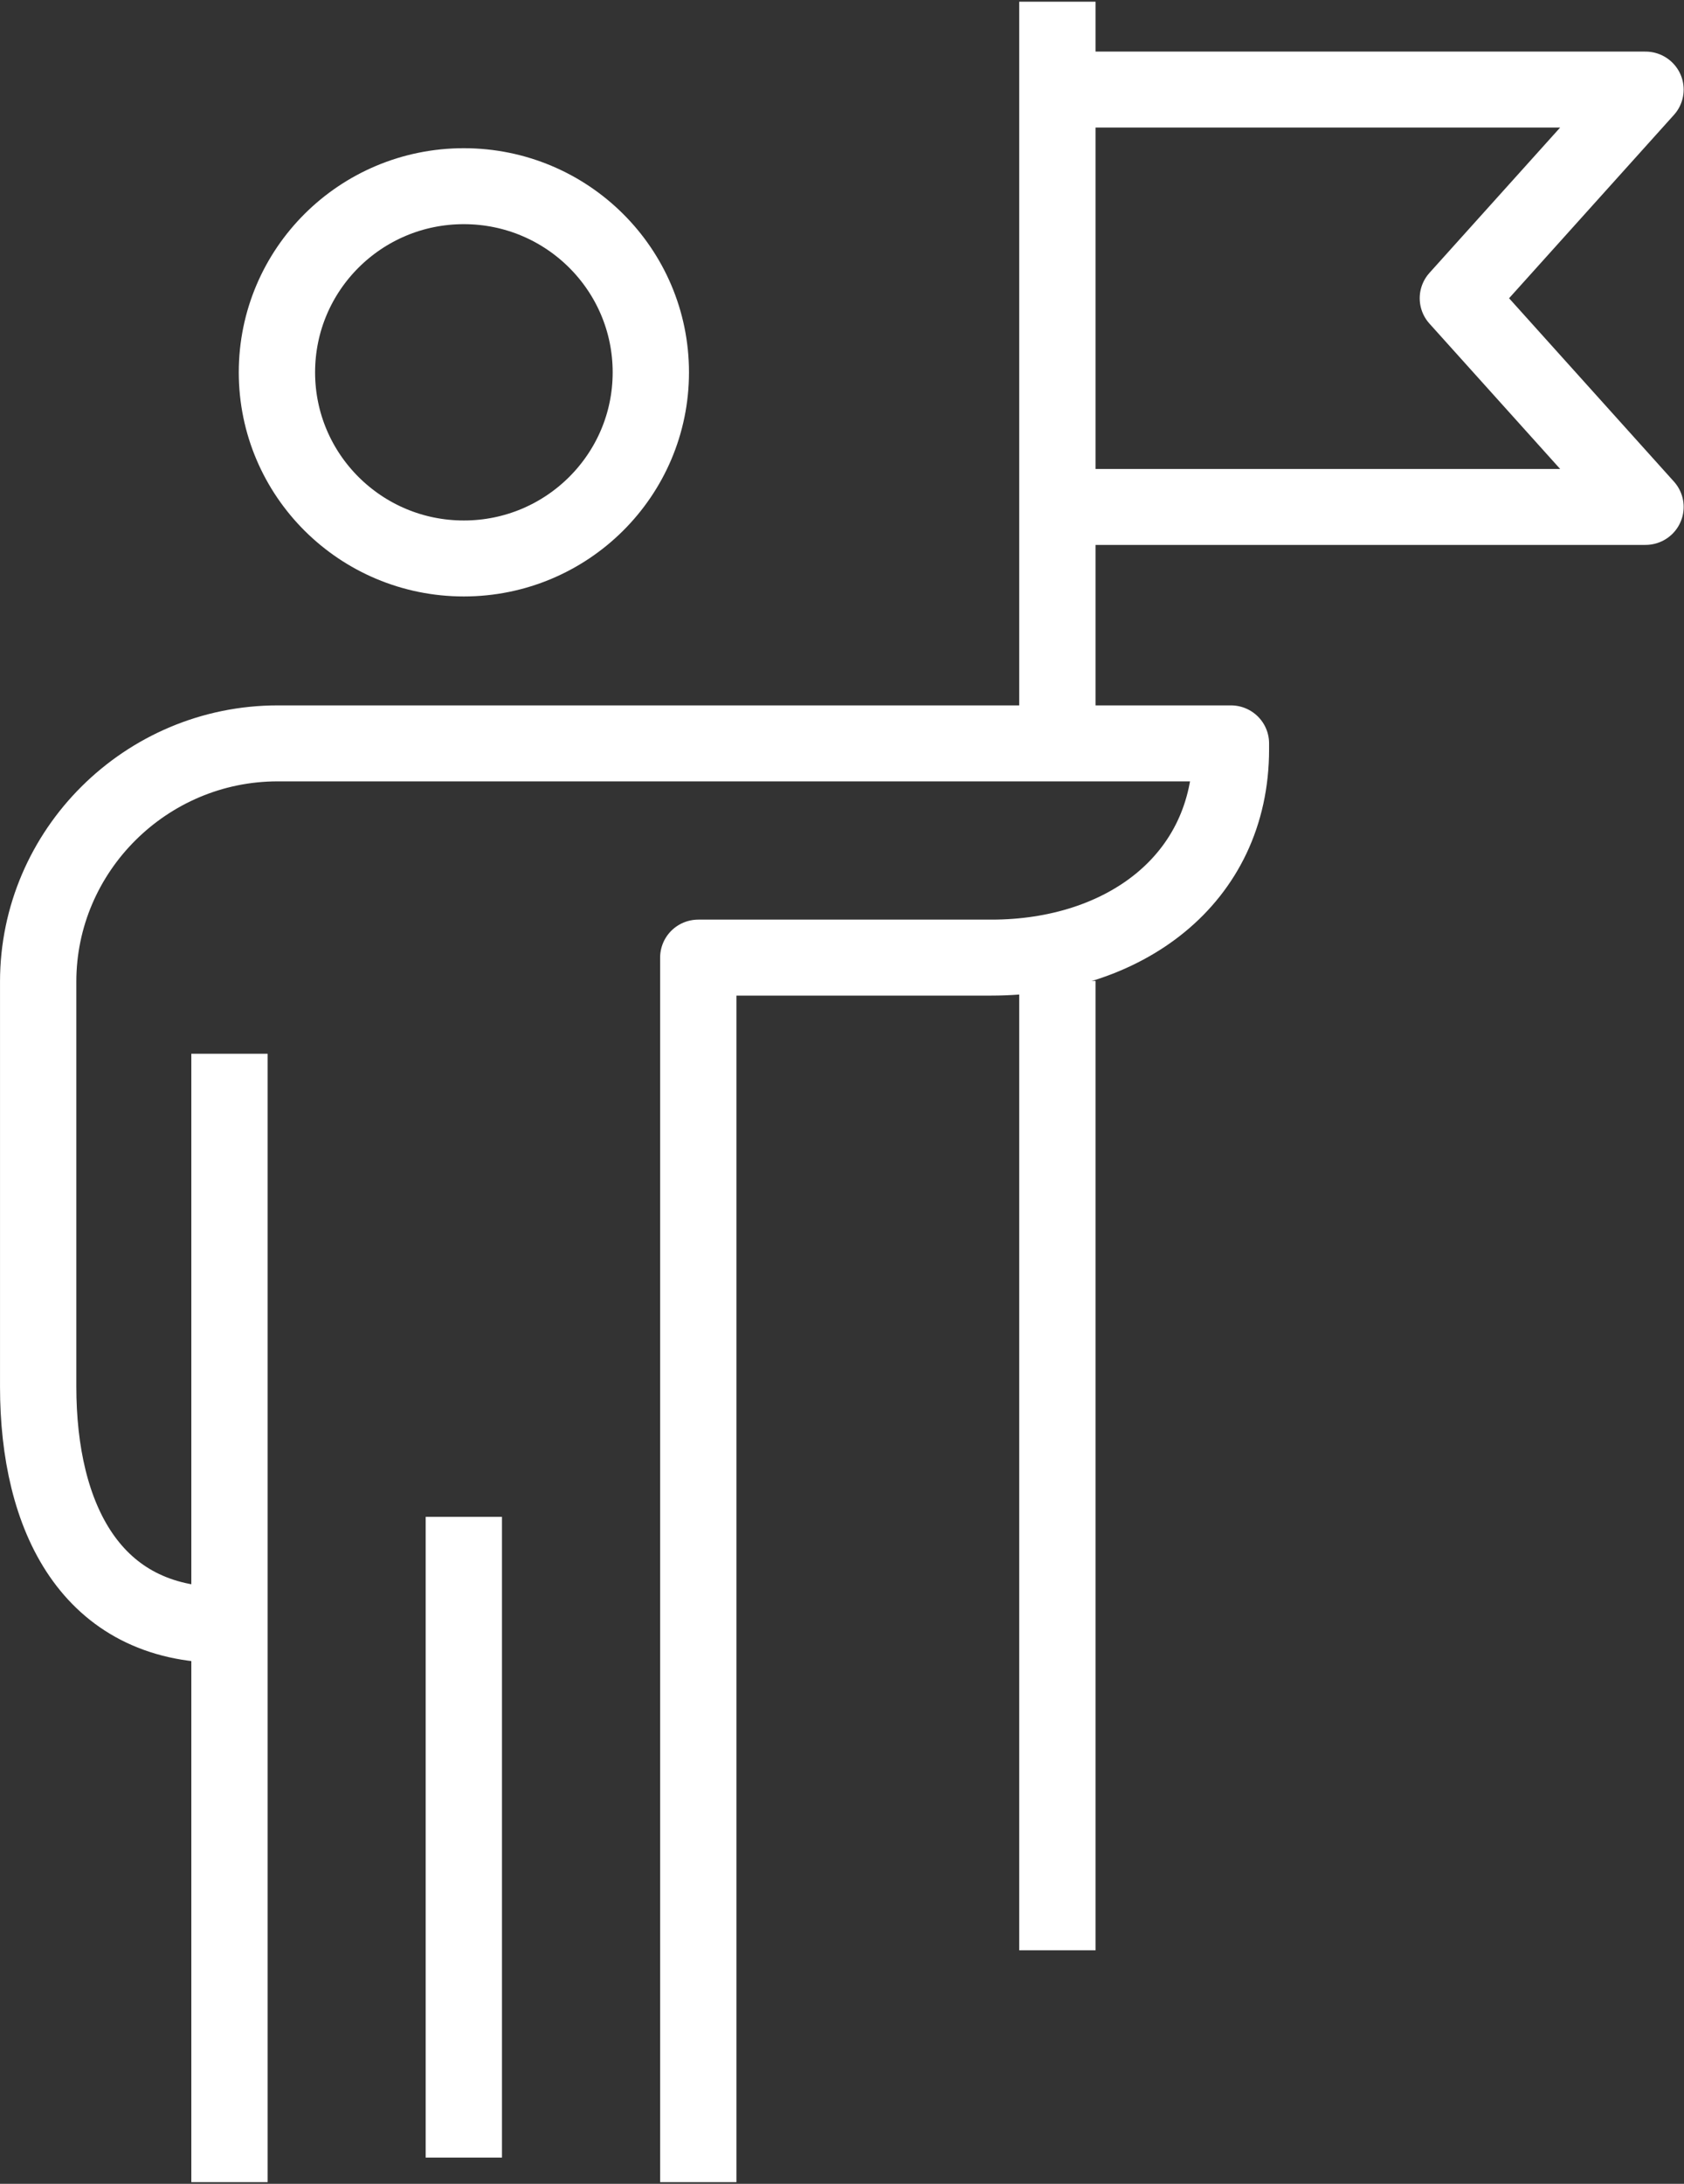
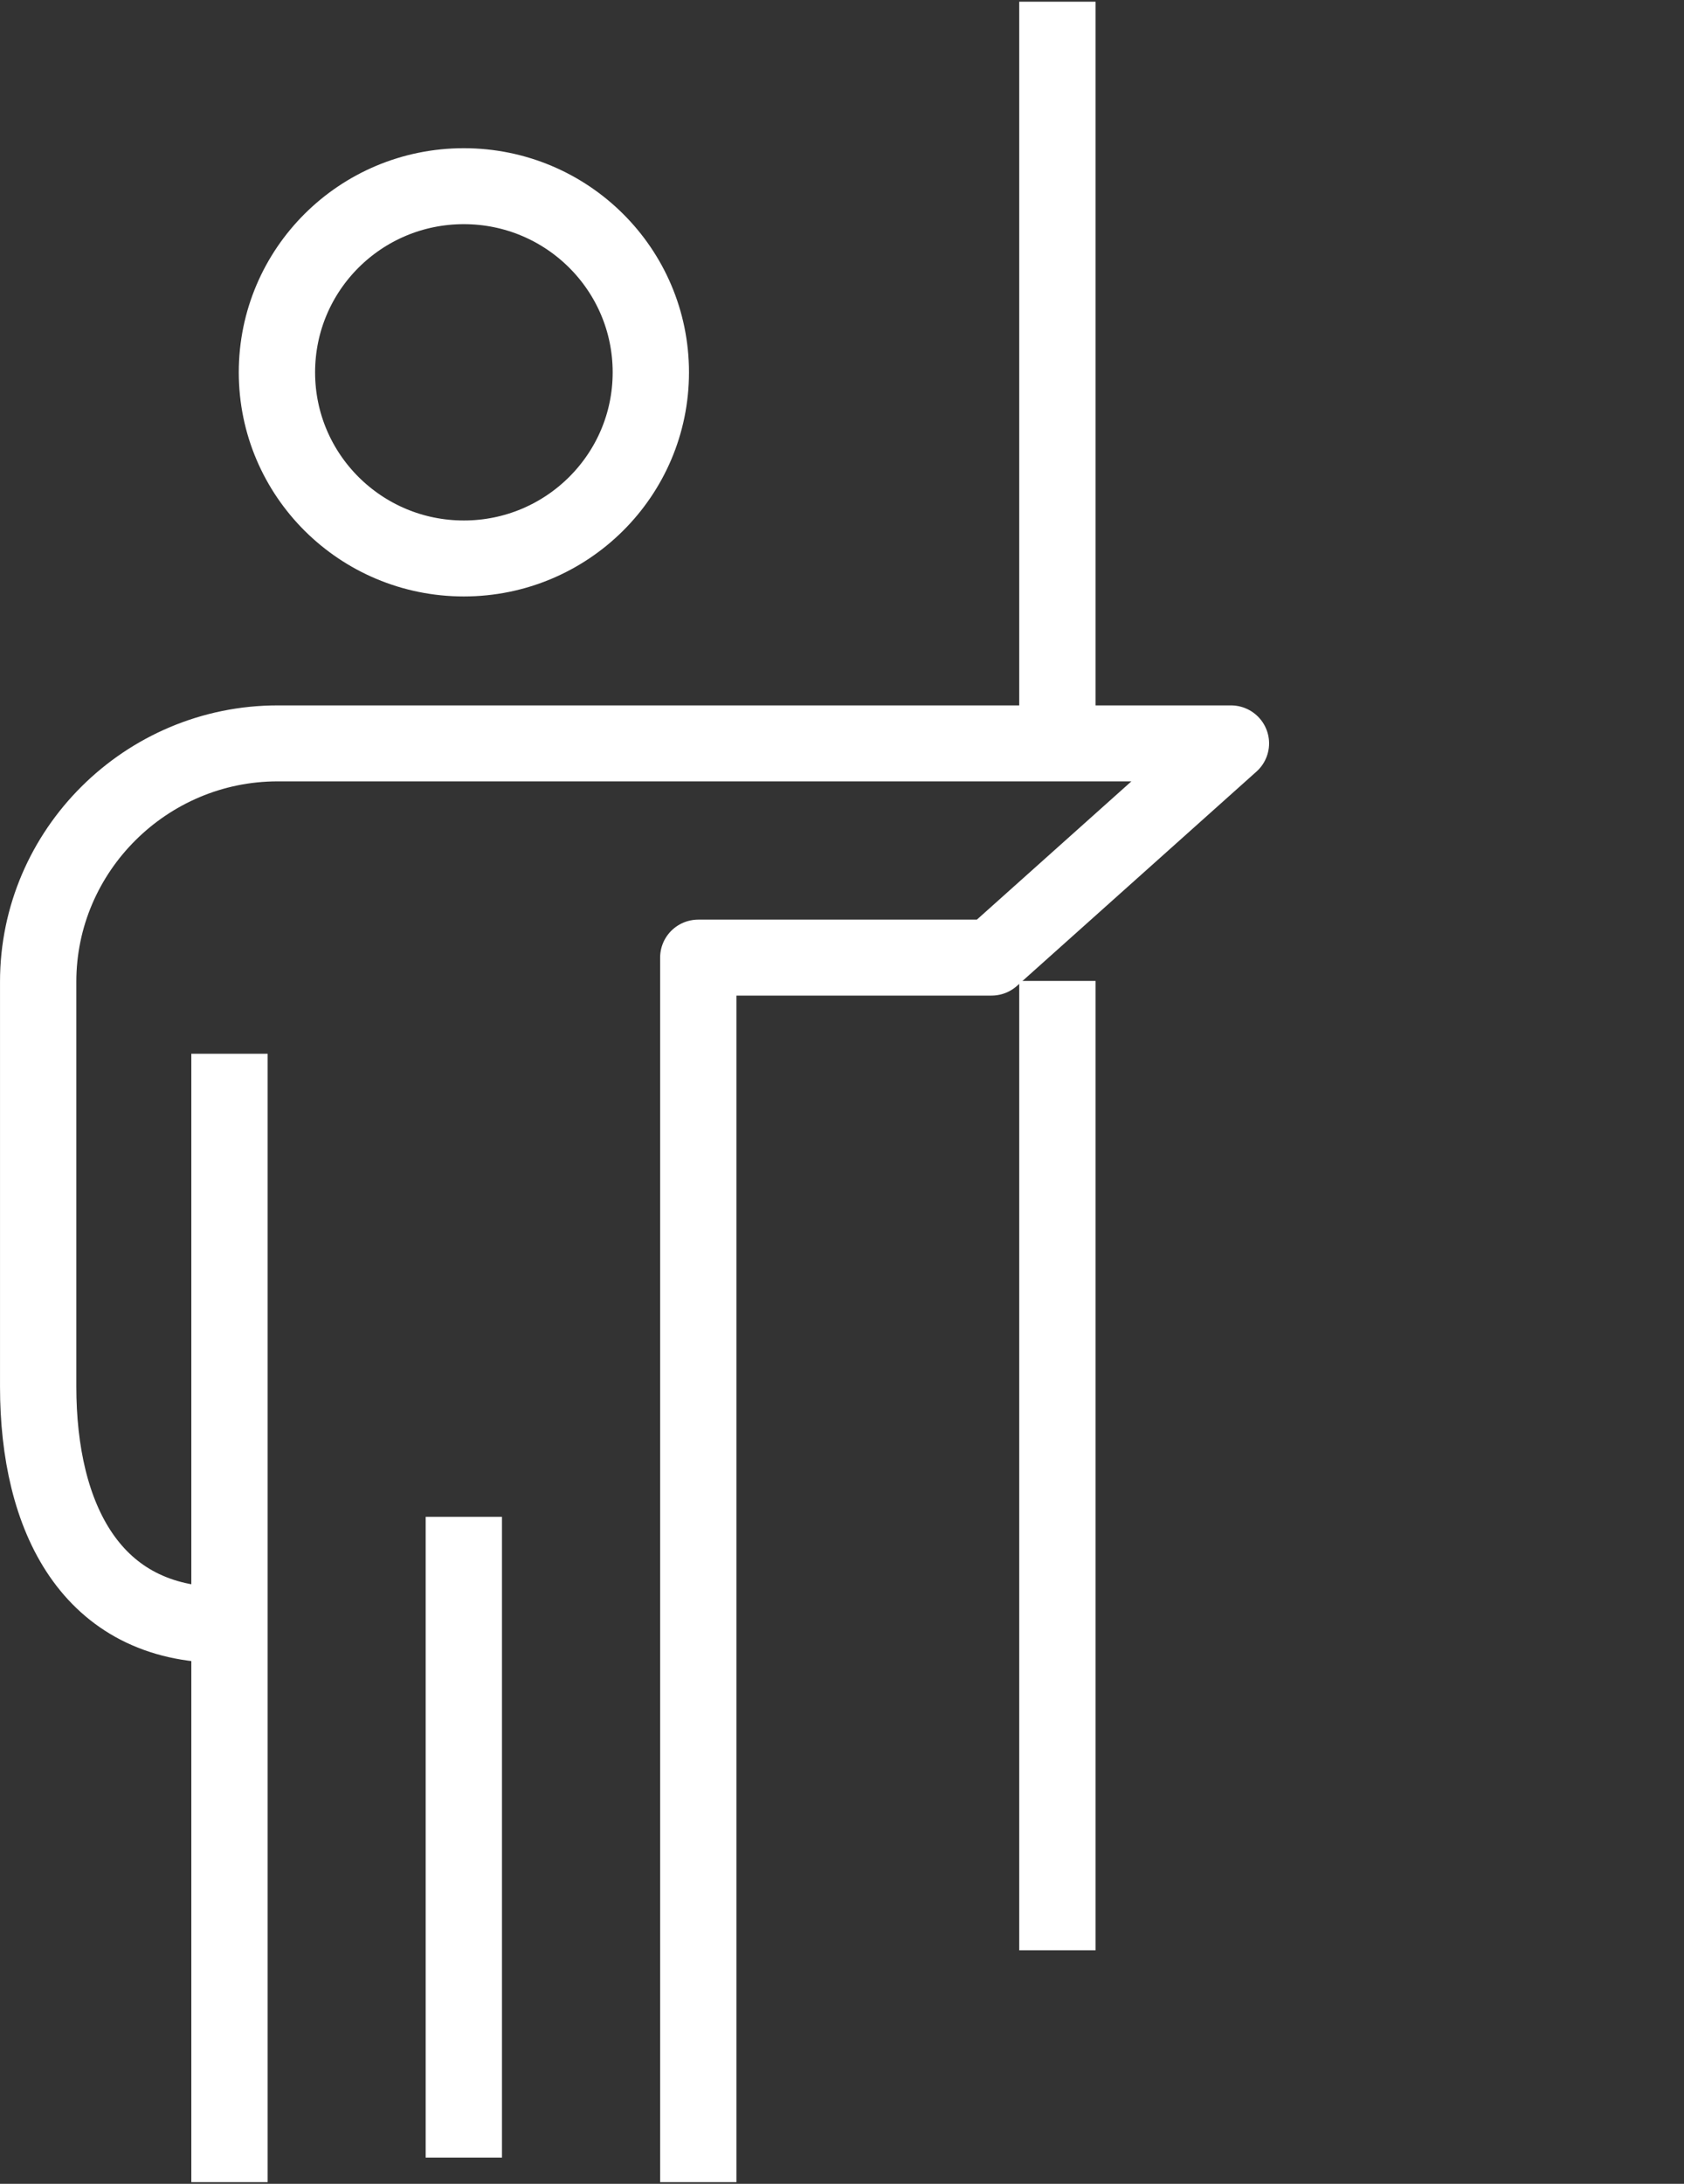
<svg xmlns="http://www.w3.org/2000/svg" width="54" height="70" xml:space="preserve" overflow="hidden">
  <rect width="100%" height="100%" fill="#333333" stroke="none" />
  <g transform="translate(-835 -89)">
-     <path d="M34.189 16.195 52.503 16.195 46.516 9.506 52.503 2.817 33.95 2.817" stroke="#FFFFFF" stroke-width="2.435" stroke-linejoin="round" fill="none" transform="matrix(1.005 0 0 1 835 89.054)" />
    <path d="M33.738 31.388 33.738 62.46" stroke="#FFFFFF" stroke-width="2.435" stroke-linejoin="round" fill="none" transform="matrix(1.005 0 0 1 835 89.054)" />
    <path d="M33.738 0 33.738 23.027" stroke="#FFFFFF" stroke-width="2.435" stroke-linejoin="round" fill="none" transform="matrix(1.005 0 0 1 835 89.054)" />
    <path d="M8.836 11.881C8.836 15.177 11.507 17.847 14.799 17.847 18.091 17.847 20.766 15.177 20.766 11.881 20.766 8.585 18.095 5.914 14.799 5.914 11.503 5.914 8.836 8.585 8.836 11.881Z" stroke="#FFFFFF" stroke-width="2.435" stroke-linejoin="round" fill="none" transform="matrix(1.005 0 0 1 835 89.054)" />
    <path d="M7.322 33.722 7.322 69.892" stroke="#FFFFFF" stroke-width="2.435" stroke-linejoin="round" fill="none" transform="matrix(1.005 0 0 1 835 89.054)" />
    <path d="M14.799 48.566 14.799 69.105" stroke="#FFFFFF" stroke-width="2.435" stroke-linejoin="round" fill="none" transform="matrix(1.005 0 0 1 835 89.054)" />
-     <path d="M22.28 69.892 22.28 30.641 31.636 30.641C35.837 30.641 39.275 28.165 39.275 23.964L39.275 23.774 8.861 23.774C4.656 23.774 1.218 27.212 1.218 31.413L1.218 44.393C1.218 48.594 2.906 52.032 7.107 52.032" stroke="#FFFFFF" stroke-width="2.435" stroke-linejoin="round" fill="none" transform="matrix(1.005 0 0 1 835 89.054)" />
+     <path d="M22.28 69.892 22.28 30.641 31.636 30.641L39.275 23.774 8.861 23.774C4.656 23.774 1.218 27.212 1.218 31.413L1.218 44.393C1.218 48.594 2.906 52.032 7.107 52.032" stroke="#FFFFFF" stroke-width="2.435" stroke-linejoin="round" fill="none" transform="matrix(1.005 0 0 1 835 89.054)" />
  </g>
</svg>